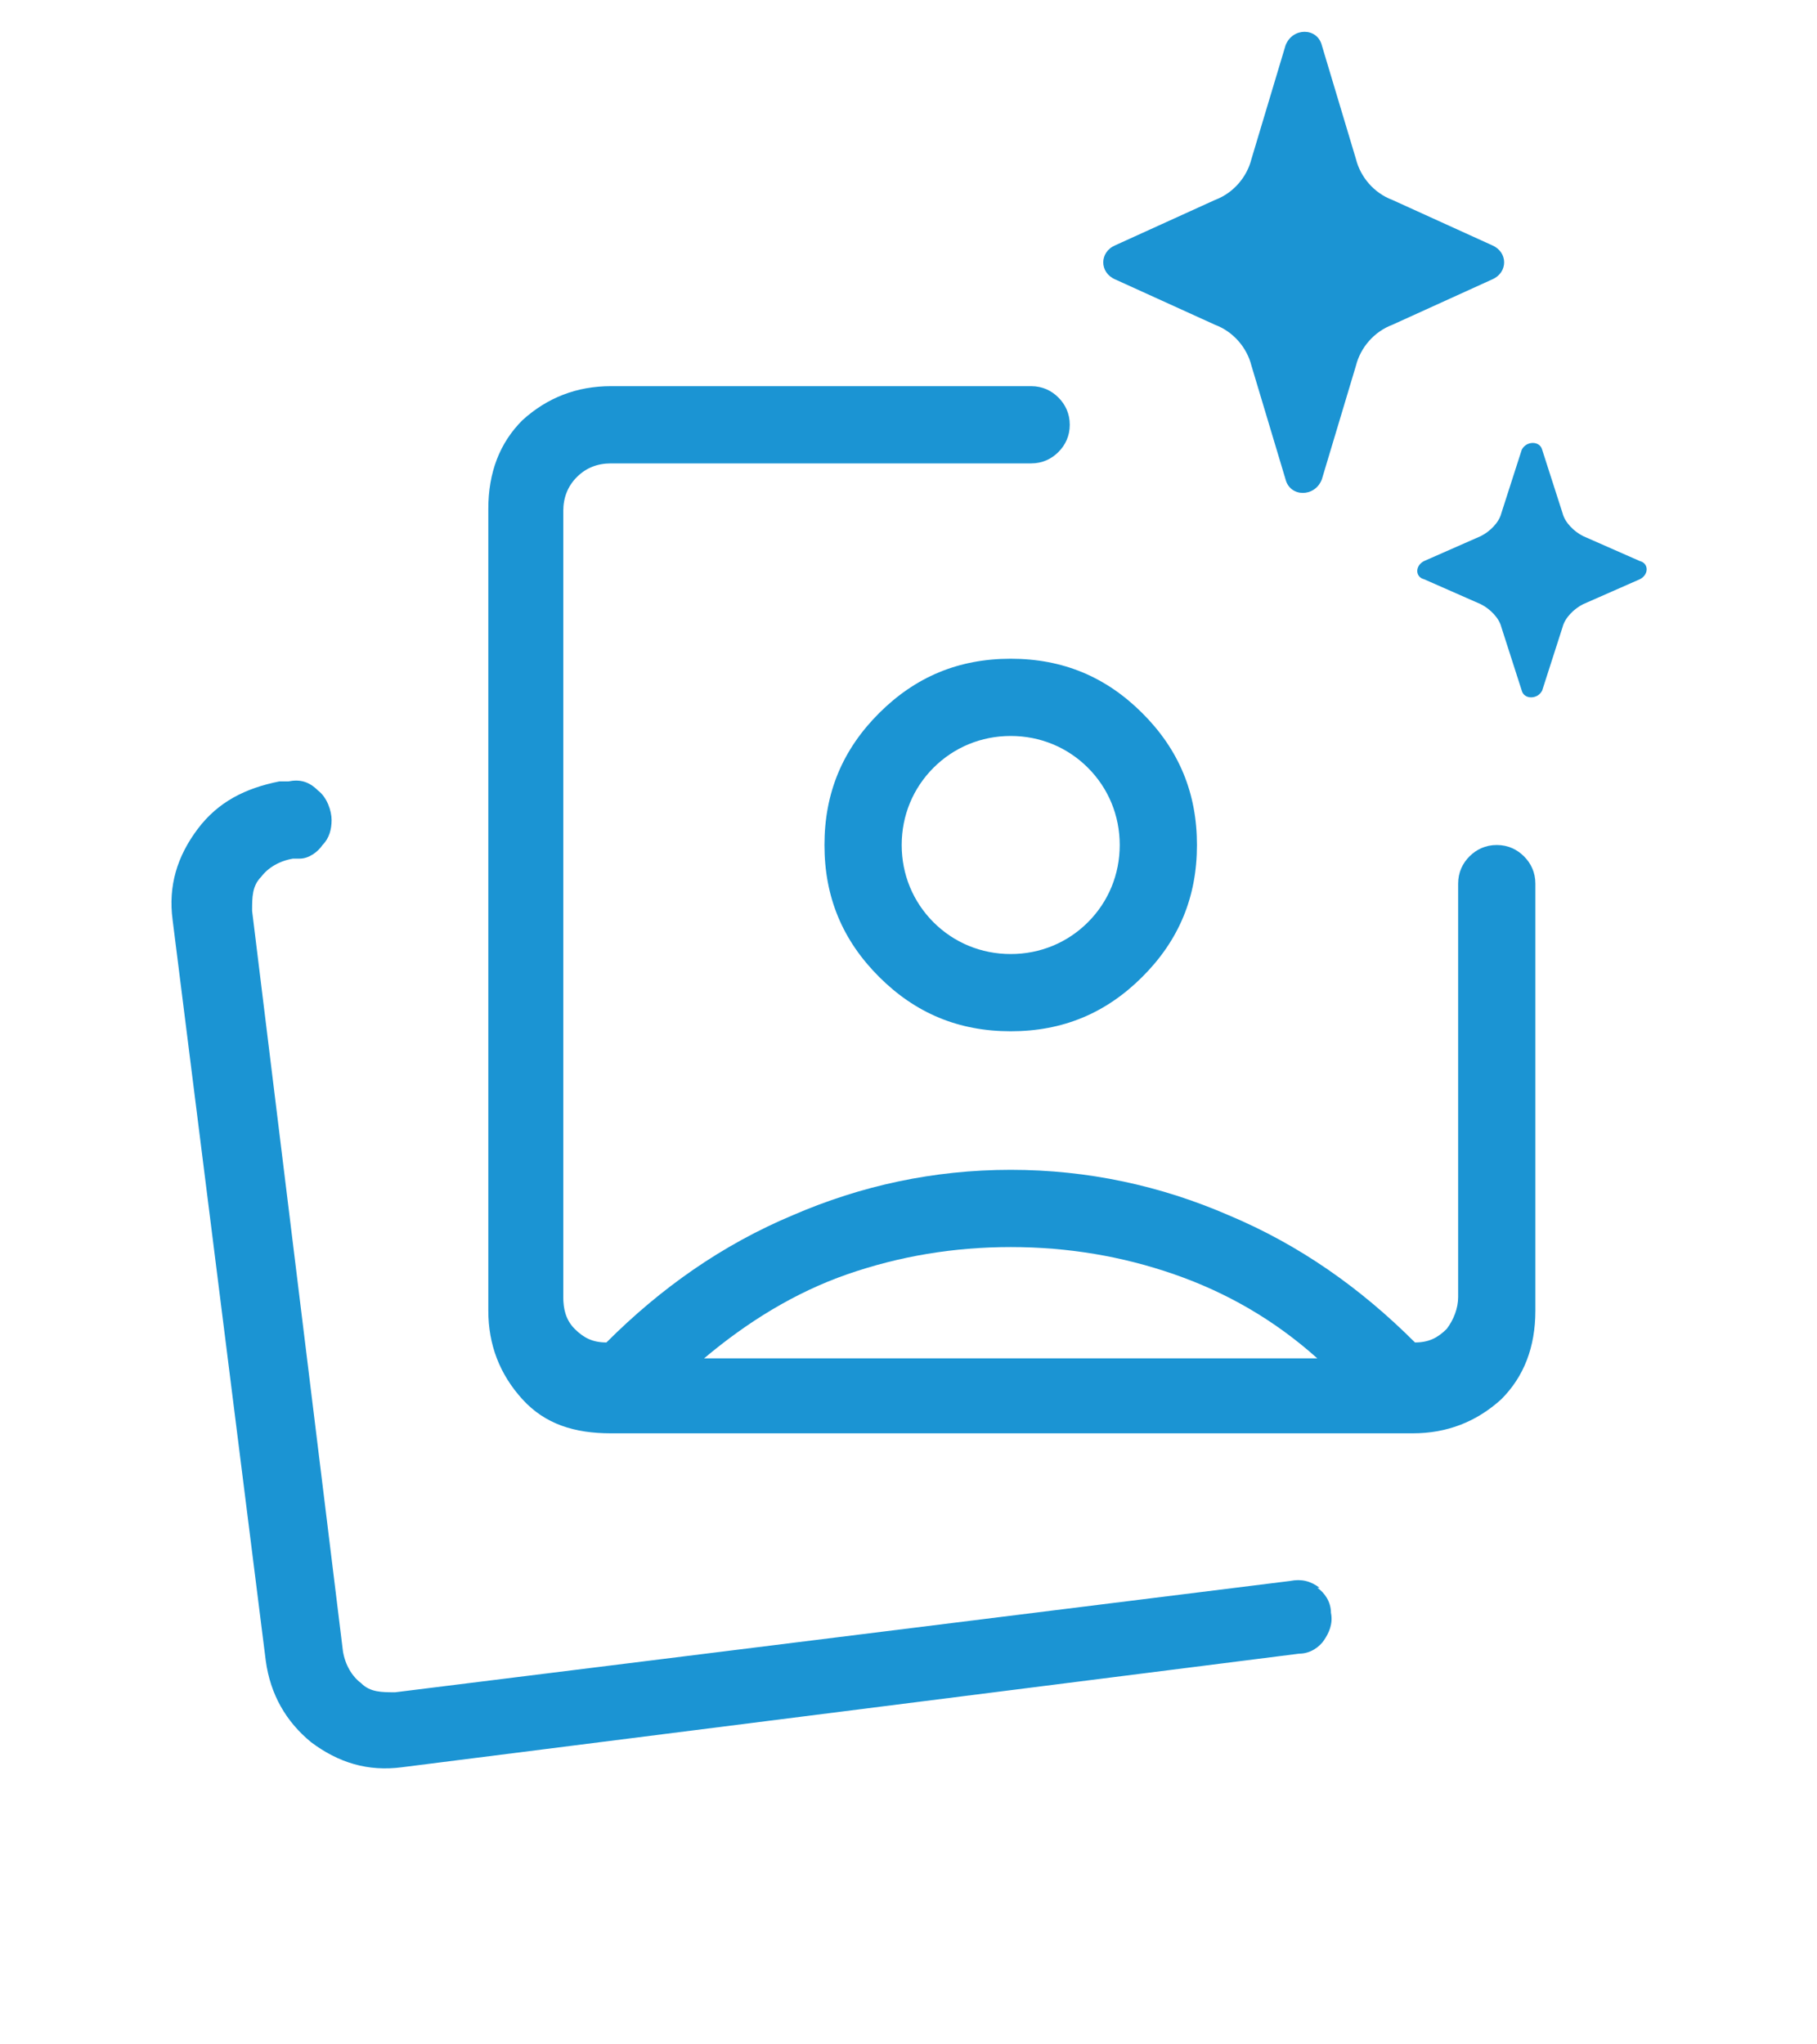
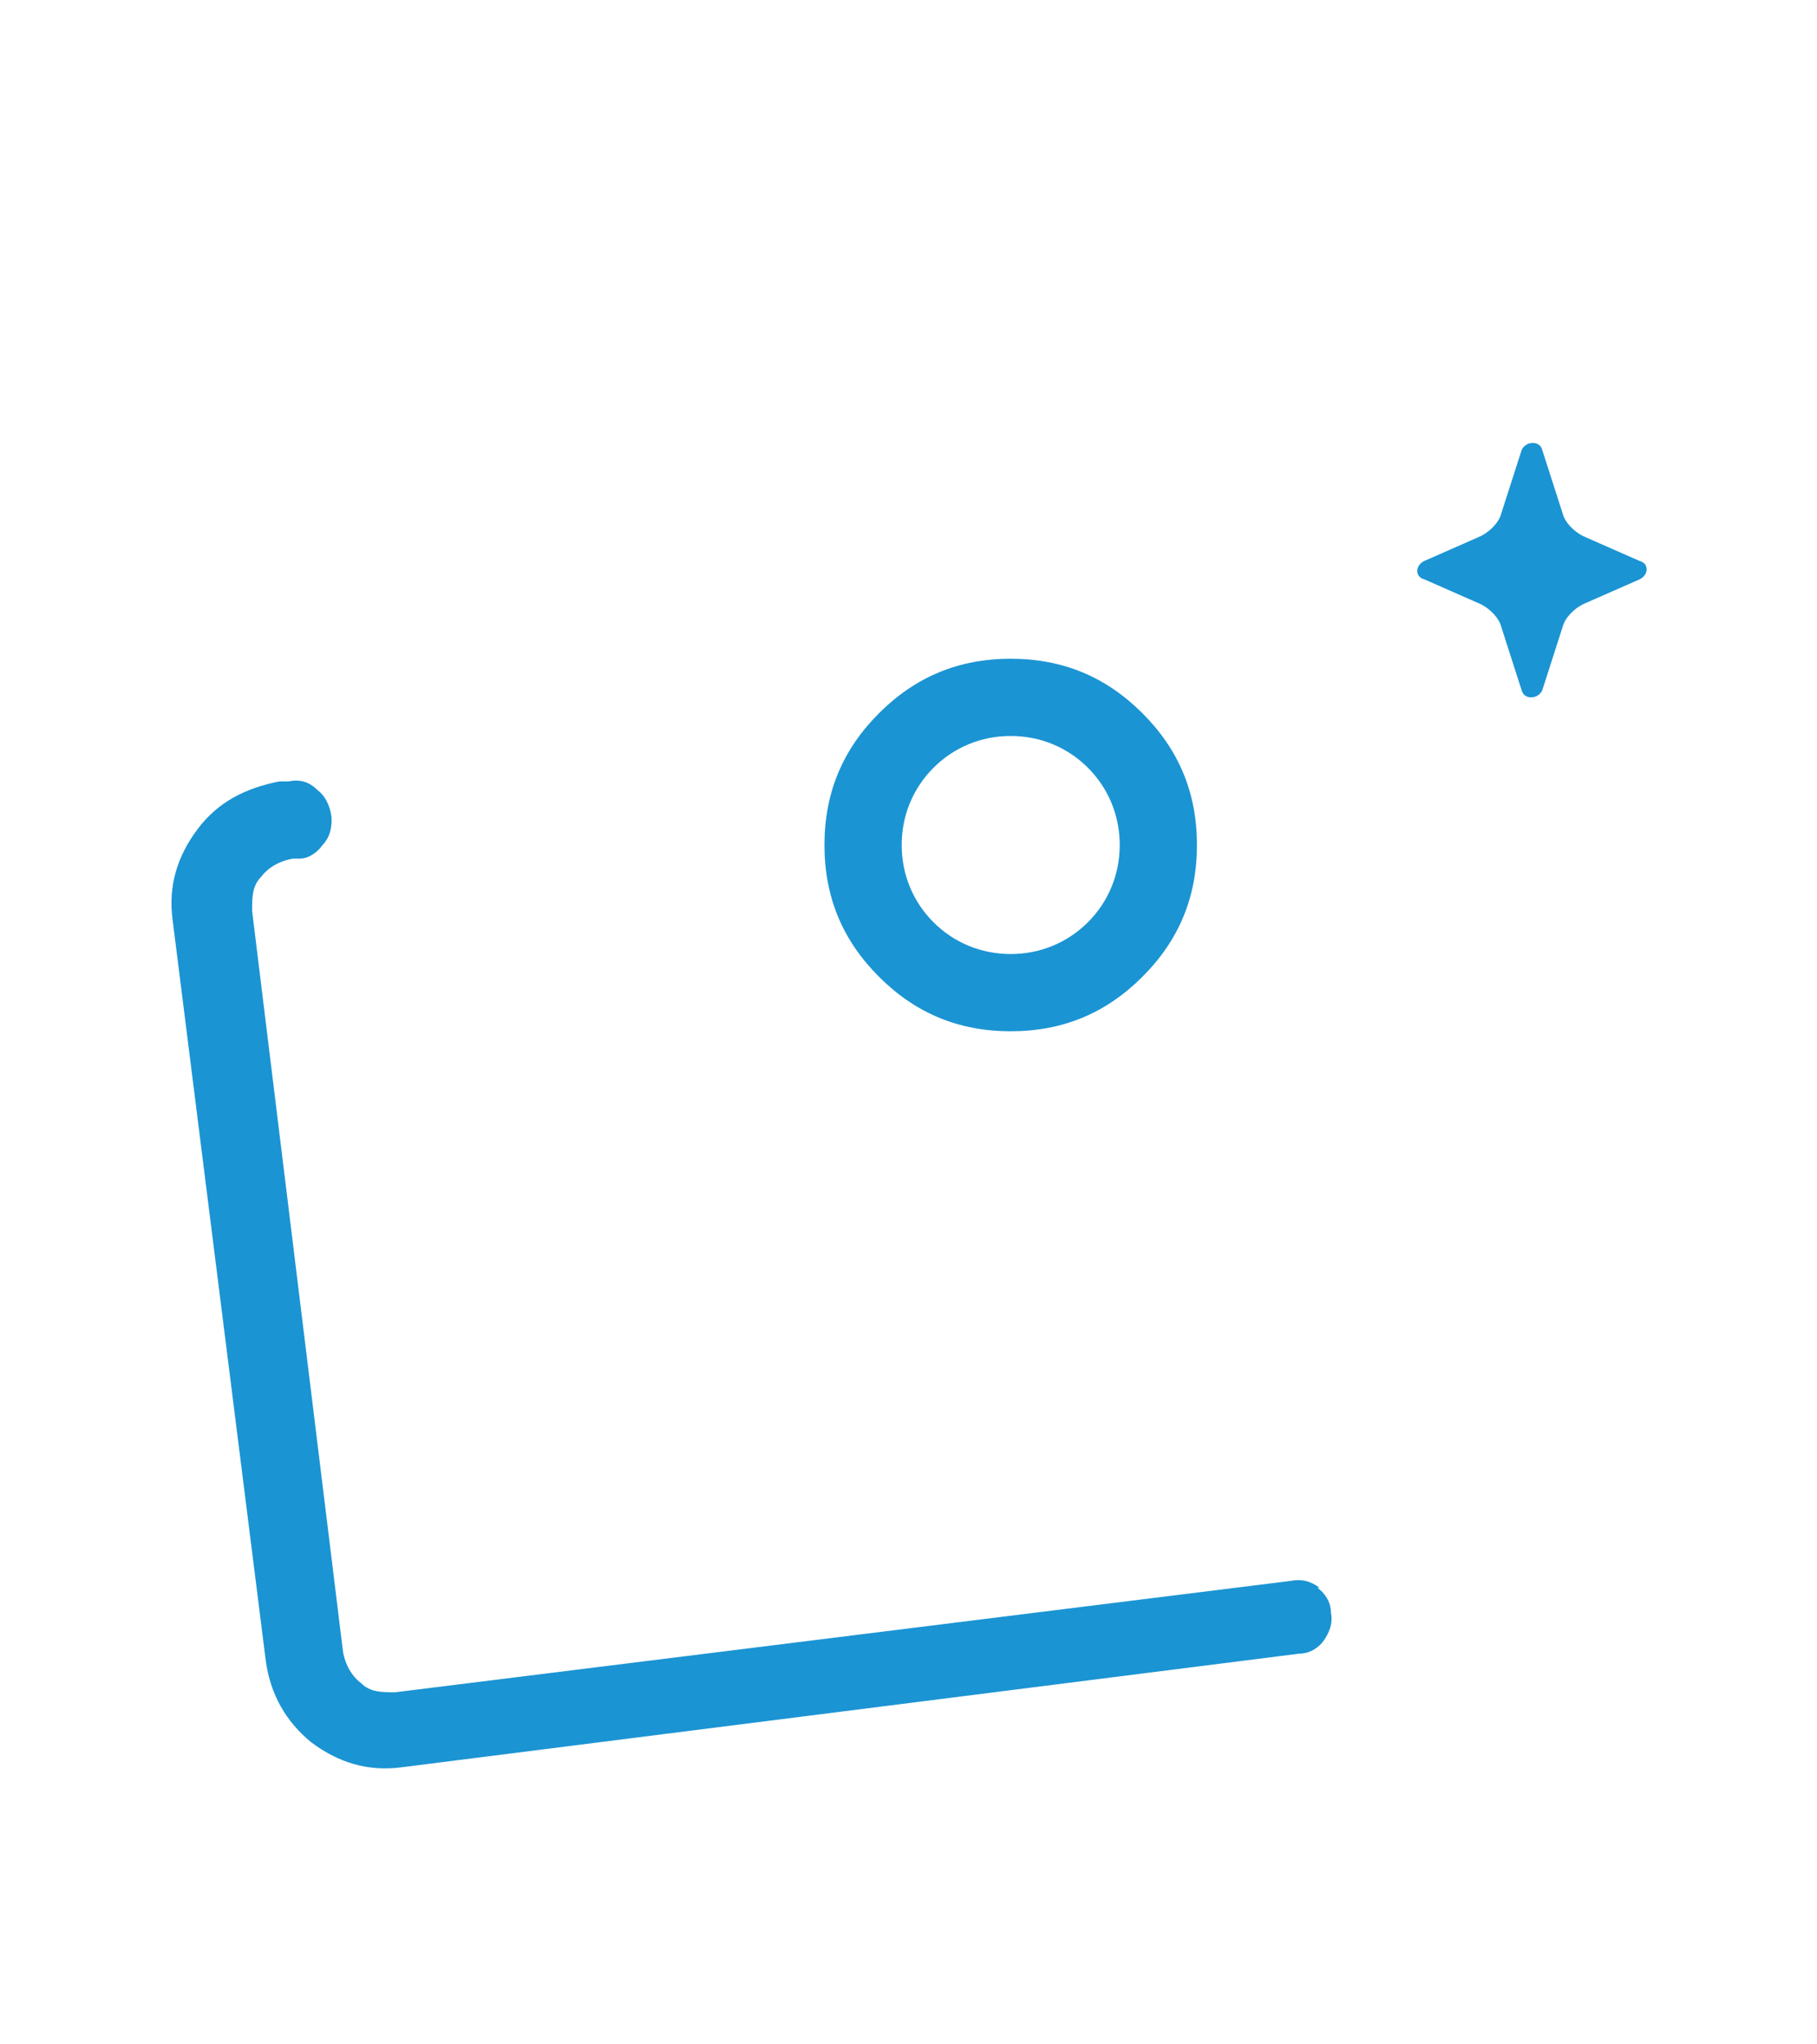
<svg xmlns="http://www.w3.org/2000/svg" id="_レイヤー_1" data-name="レイヤー_1" width="80" height="90" version="1.1" viewBox="0 0 80 90">
  <defs>
    <style>
      .st0 {
        fill: #1b94d3;
      }
    </style>
  </defs>
-   <path class="st0" d="M49.1,12.3l4.4,2c.8.3,1.4,1,1.6,1.8l1.5,5c.2.8,1.3.8,1.6,0l1.5-5c.2-.8.8-1.5,1.6-1.8l4.4-2c.7-.3.7-1.2,0-1.5l-4.4-2c-.8-.3-1.4-1-1.6-1.8l-1.5-5c-.2-.8-1.3-.8-1.6,0l-1.5,5c-.2.8-.8,1.5-1.6,1.8l-4.4,2c-.7.3-.7,1.2,0,1.5Z" />
  <path class="st0" d="M72.2,24.7l-2.5-1.1c-.4-.2-.8-.6-.9-1l-.9-2.8c-.1-.4-.7-.4-.9,0l-.9,2.8c-.1.4-.5.8-.9,1l-2.5,1.1c-.4.2-.4.7,0,.8l2.5,1.1c.4.2.8.6.9,1l.9,2.8c.1.4.7.4.9,0l.9-2.8c.1-.4.5-.8.9-1l2.5-1.1c.4-.2.4-.7,0-.8Z" />
-   <path class="st0" d="M65.9,37.2c-.5,0-.9.2-1.2.5-.3.3-.5.7-.5,1.2v18.2c0,.5-.2,1-.5,1.4-.4.4-.8.6-1.4.6-2.4-2.4-5.1-4.3-8.2-5.6-3-1.3-6.2-2-9.6-2s-6.6.7-9.6,2c-3.1,1.3-5.8,3.2-8.2,5.6-.6,0-1-.2-1.4-.6-.4-.4-.5-.9-.5-1.4V22.5c0-.6.2-1.1.6-1.5.4-.4.9-.6,1.5-.6h18.5c.5,0,.9-.2,1.2-.5.3-.3.5-.7.5-1.2s-.2-.9-.5-1.2c-.3-.3-.7-.5-1.2-.5h-18.5c-1.5,0-2.8.5-3.9,1.5-1,1-1.5,2.3-1.5,3.9v35.3c0,1.5.5,2.8,1.5,3.9s2.3,1.5,3.9,1.5h35.3c1.5,0,2.8-.5,3.9-1.5,1-1,1.5-2.3,1.5-3.9v-18.8c0-.5-.2-.9-.5-1.2-.3-.3-.7-.5-1.2-.5ZM31,59.8c1.9-1.6,4-2.9,6.3-3.7,2.3-.8,4.7-1.2,7.2-1.2s4.9.4,7.2,1.2c2.3.8,4.4,2,6.3,3.7h-27Z" />
  <path class="st0" d="M38.7,31.4c-1.6,1.6-2.4,3.5-2.4,5.8s.8,4.2,2.4,5.8c1.6,1.6,3.5,2.4,5.8,2.4s4.2-.8,5.8-2.4,2.4-3.5,2.4-5.8-.8-4.2-2.4-5.8c-1.6-1.6-3.5-2.4-5.8-2.4s-4.2.8-5.8,2.4ZM47.9,33.8c.9.9,1.4,2.1,1.4,3.4s-.5,2.5-1.4,3.4c-.9.9-2.1,1.4-3.4,1.4s-2.5-.5-3.4-1.4c-.9-.9-1.4-2.1-1.4-3.4s.5-2.5,1.4-3.4c.9-.9,2.1-1.4,3.4-1.4s2.5.5,3.4,1.4Z" />
  <path class="st0" d="M58.1,69.9c-.4-.3-.8-.4-1.3-.3l-39.4,4.9c-.6,0-1.1,0-1.5-.4-.4-.3-.7-.8-.8-1.4l-4-32.6c0-.6,0-1.1.4-1.5.3-.4.8-.7,1.4-.8h.3c.4,0,.8-.3,1-.6.3-.3.4-.7.4-1.1s-.2-1-.6-1.3c-.4-.4-.8-.5-1.3-.4h-.4c-1.5.3-2.7.9-3.6,2.1-.9,1.2-1.3,2.5-1.1,4l4.1,32.6c.2,1.5.9,2.7,2,3.6,1.2.9,2.5,1.3,4,1.1l39.5-5c.5,0,.9-.3,1.1-.6s.4-.7.3-1.2c0-.5-.3-.9-.6-1.1Z" />
</svg>